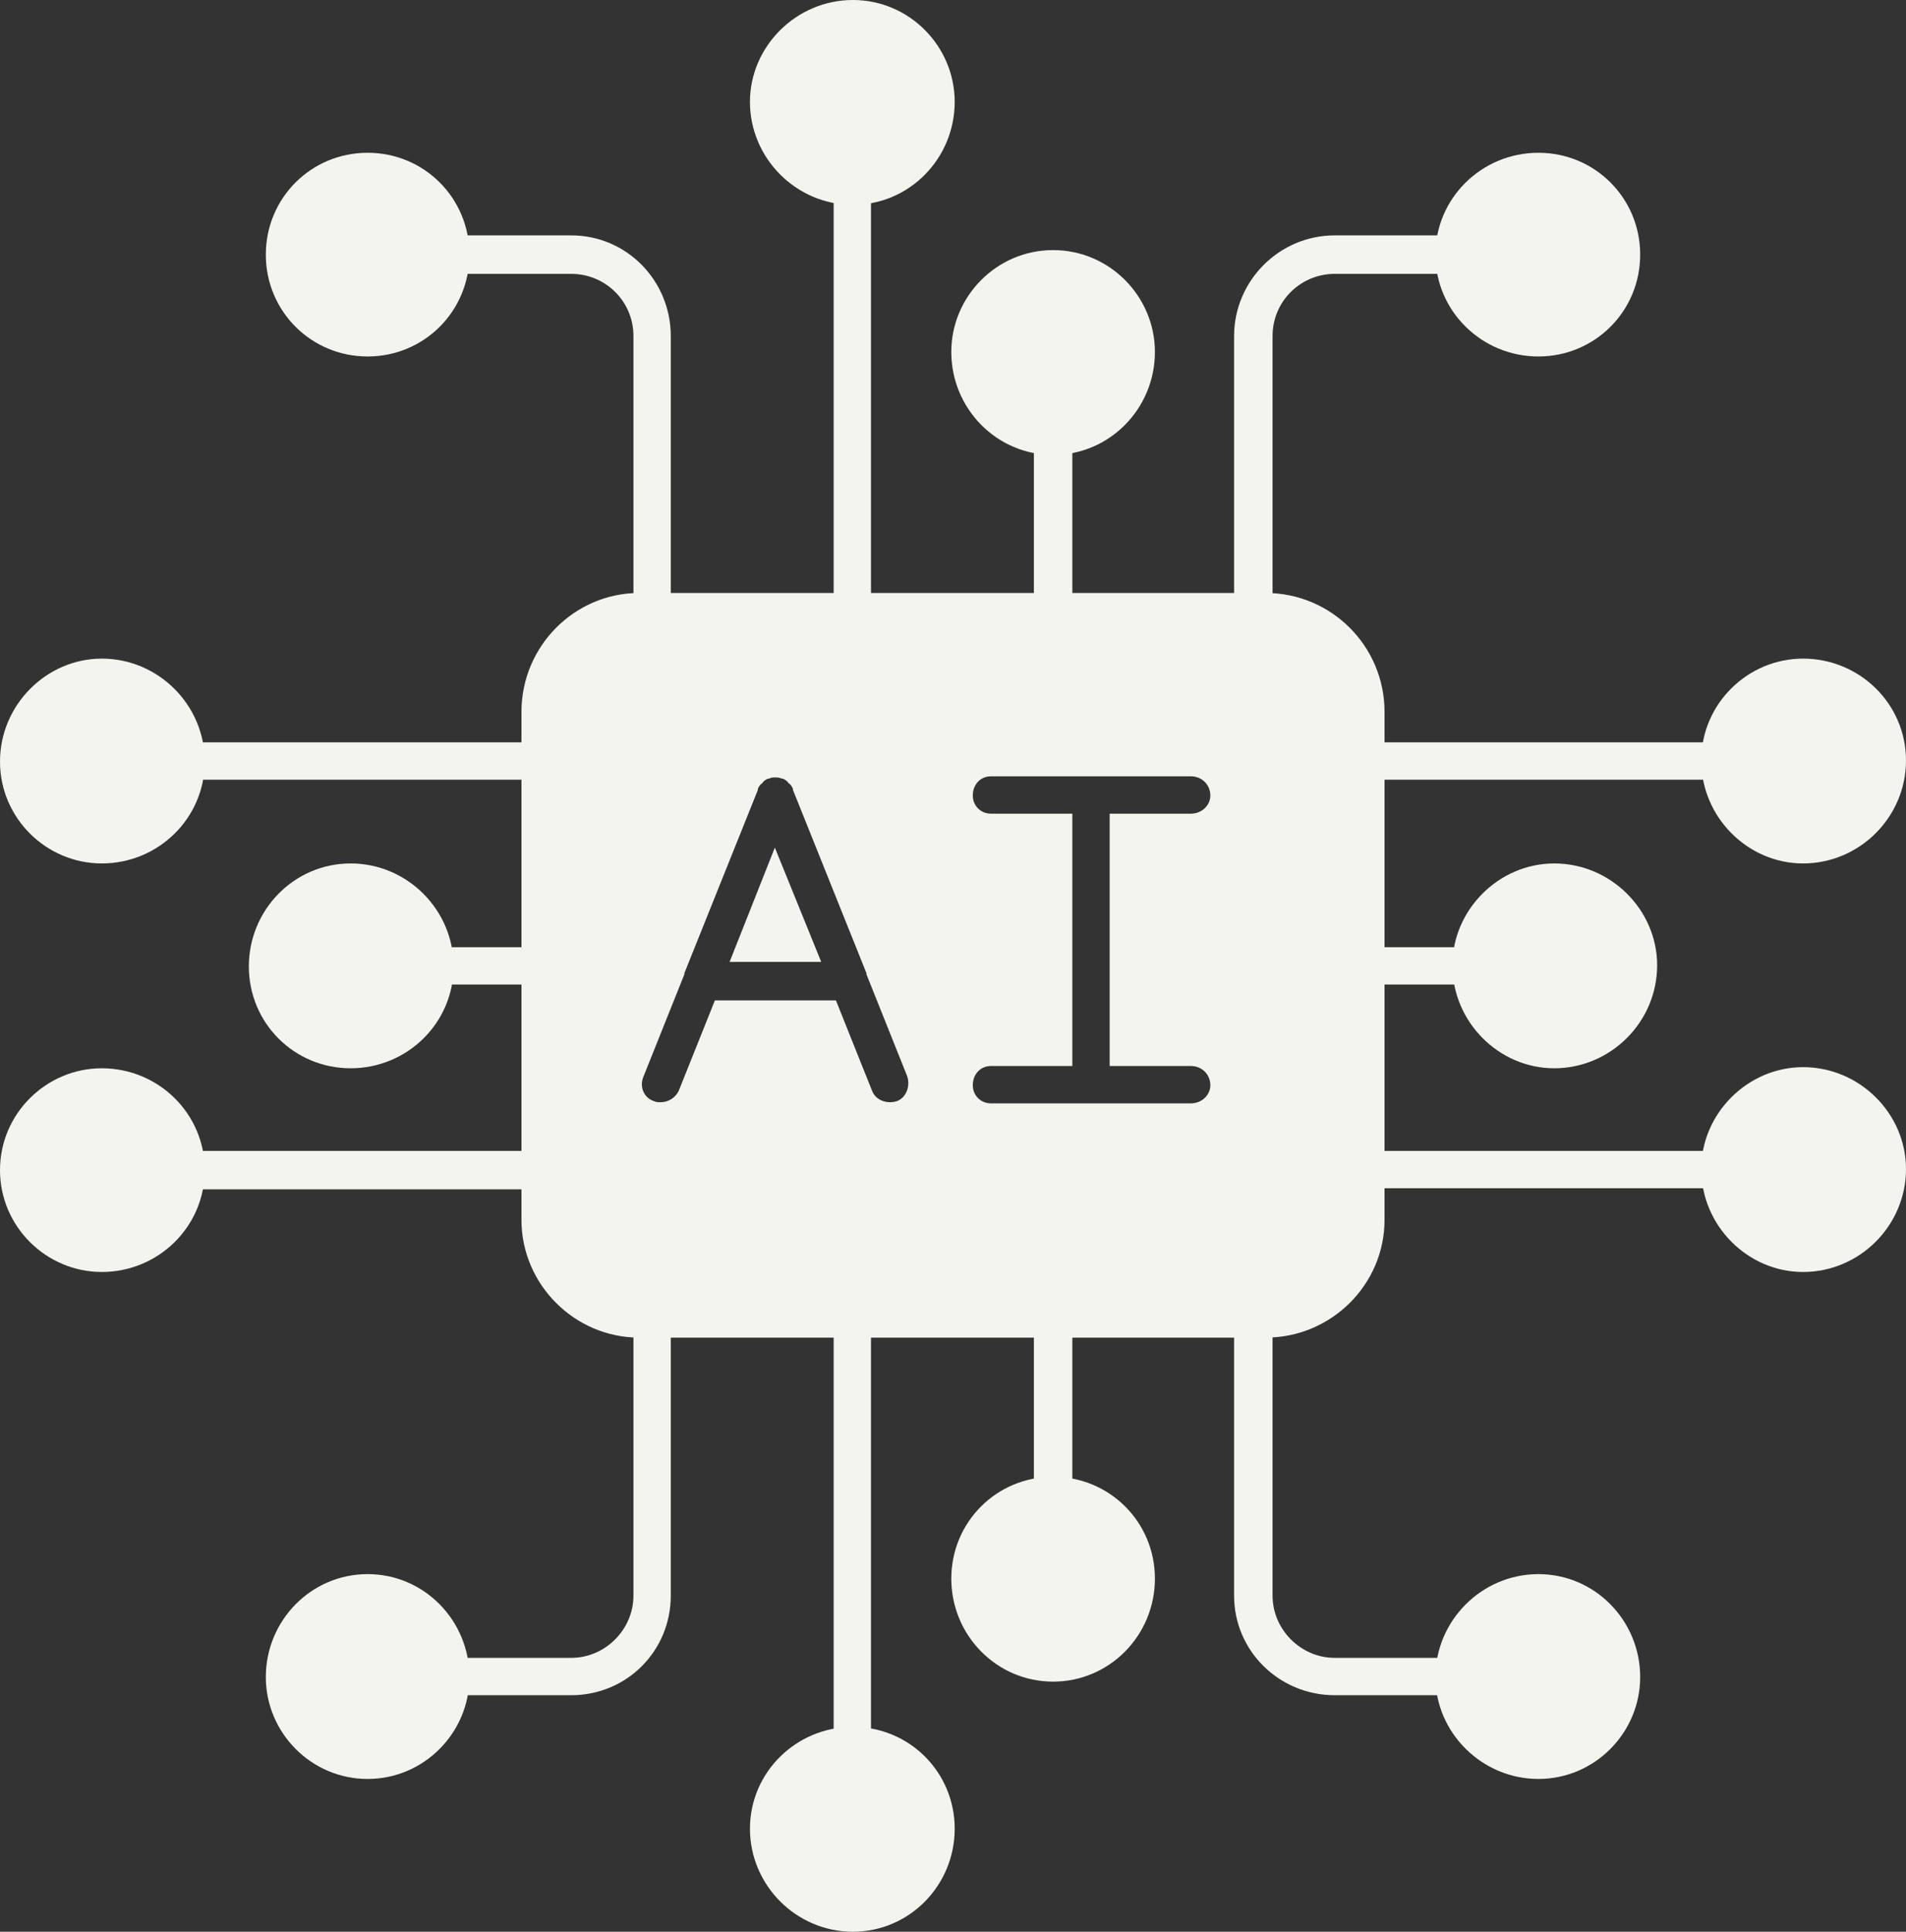
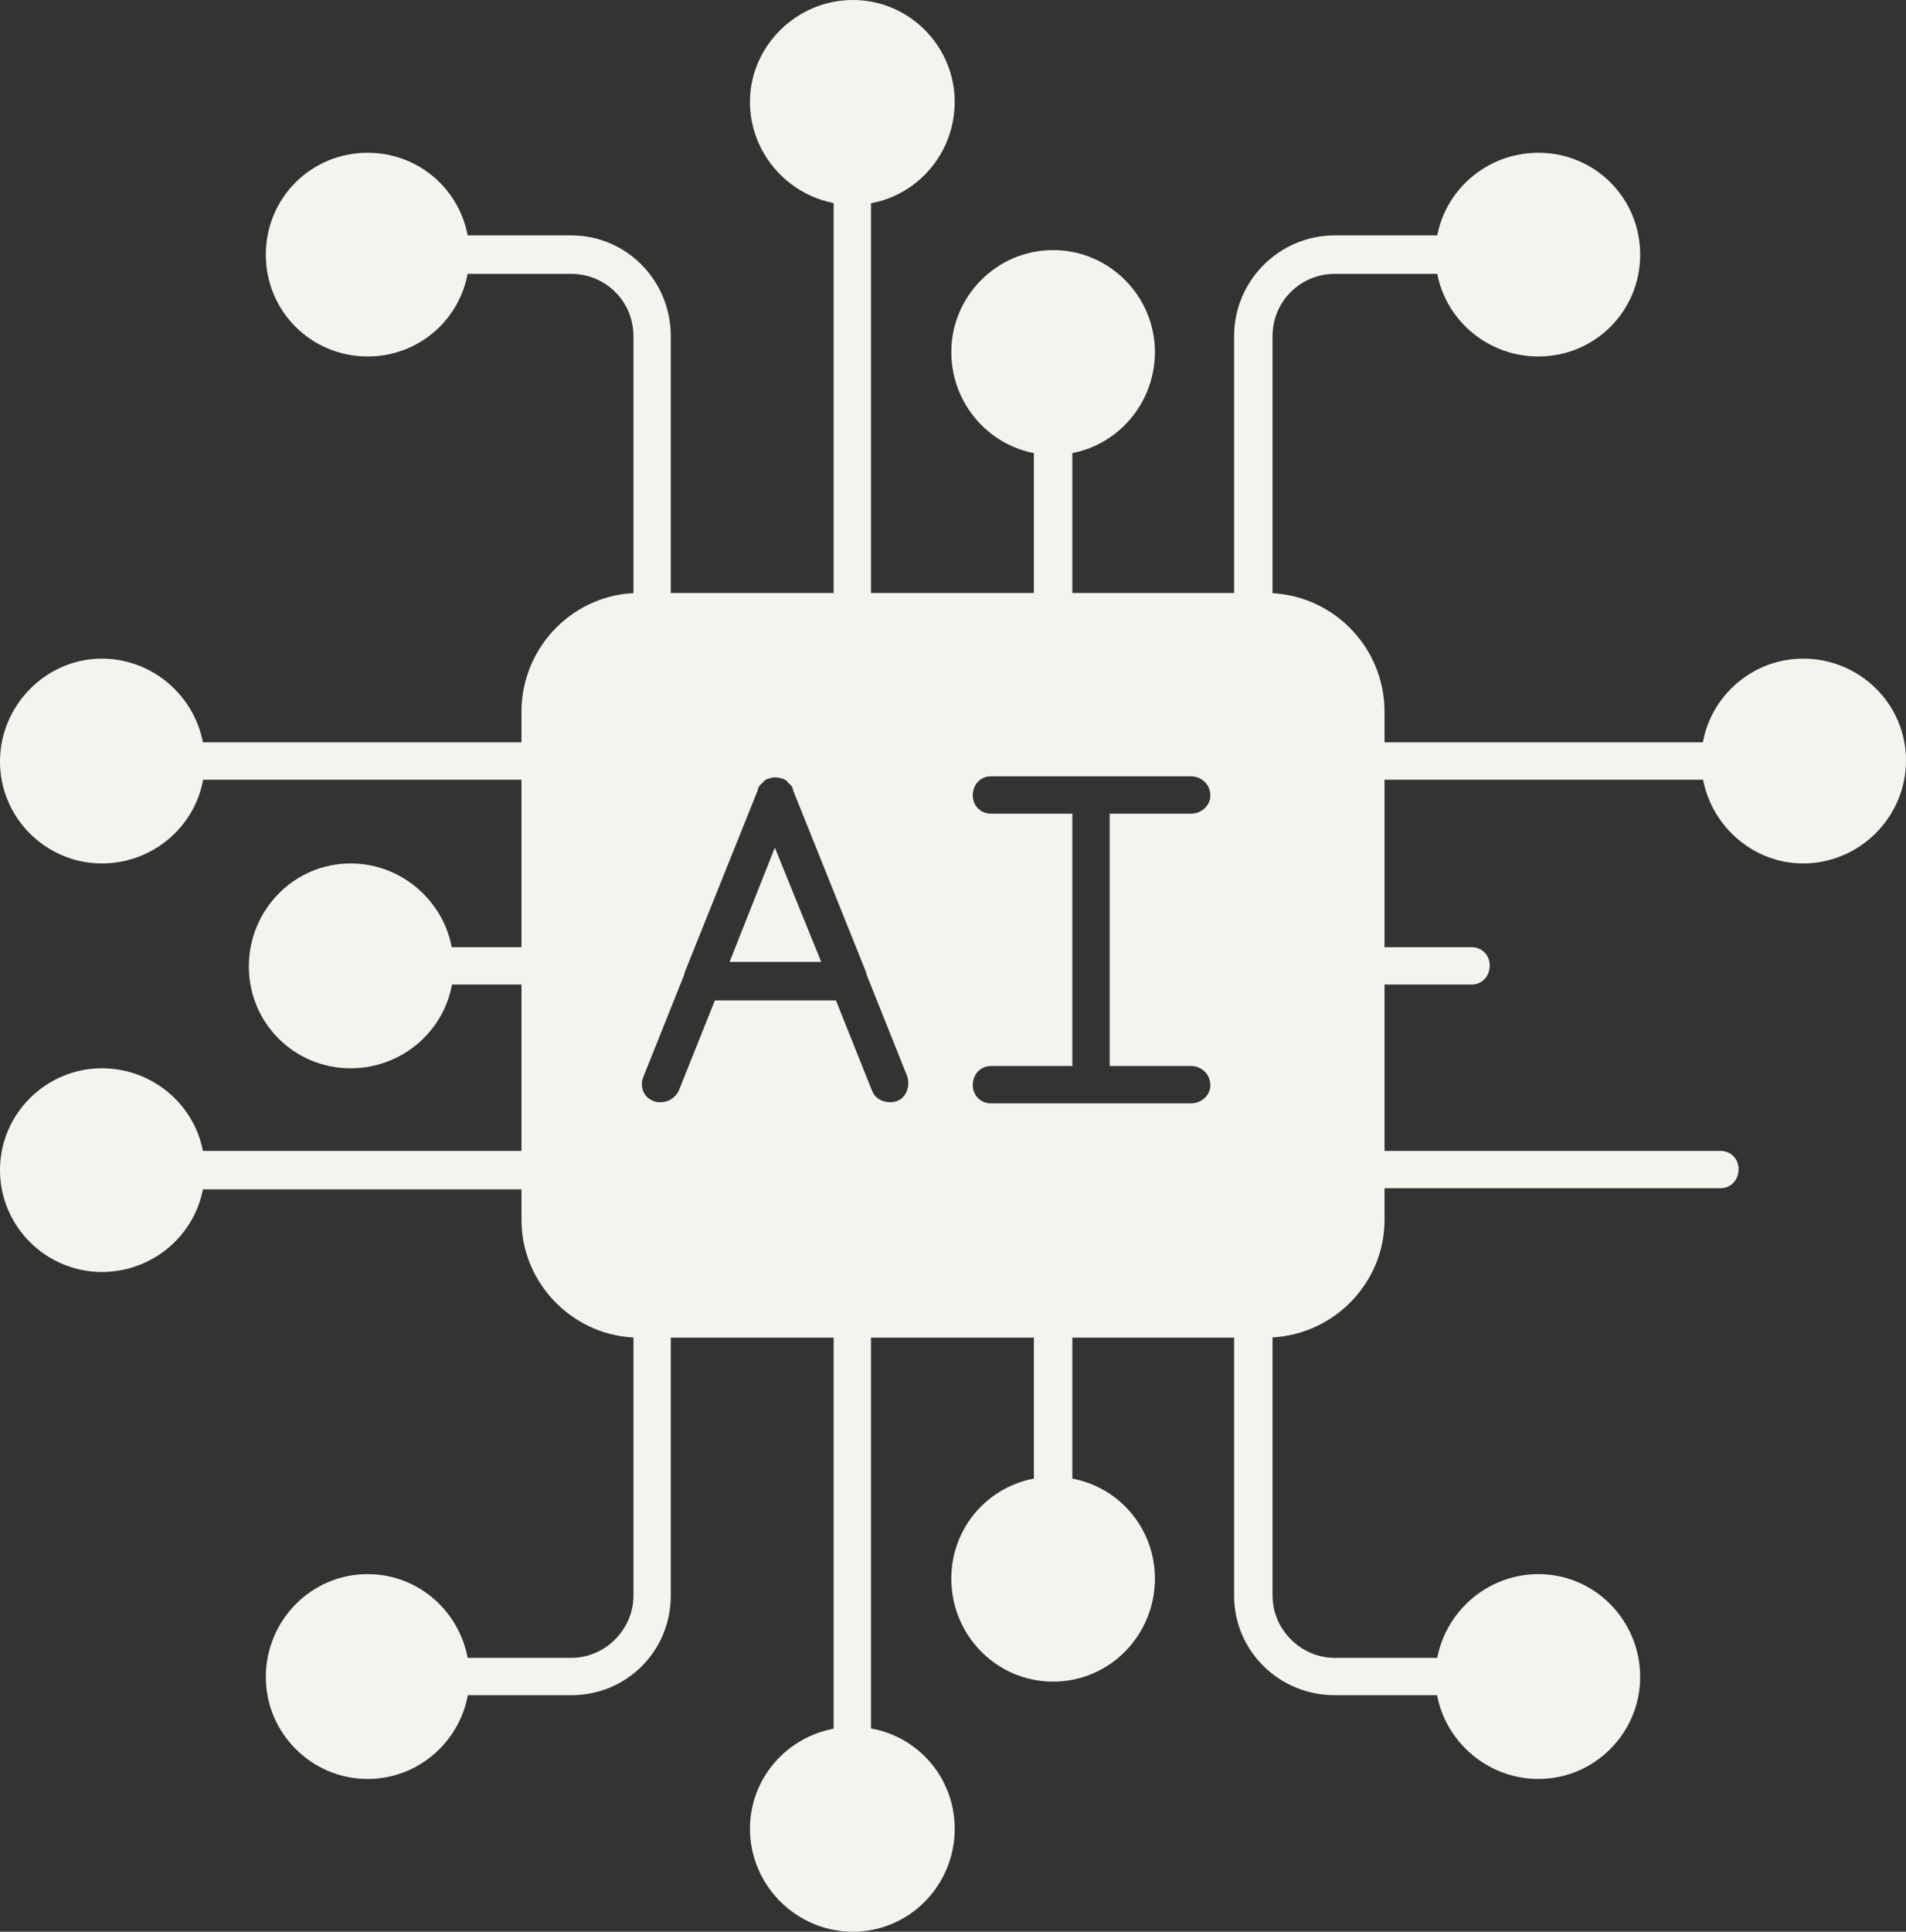
<svg xmlns="http://www.w3.org/2000/svg" clip-rule="evenodd" fill="#f3f4ee" fill-rule="evenodd" height="1707" image-rendering="optimizeQuality" preserveAspectRatio="xMidYMid meet" shape-rendering="geometricPrecision" text-rendering="geometricPrecision" version="1" viewBox="11.0 0.0 1685.0 1707.0" width="1685" zoomAndPan="magnify">
  <rect x="11.0" y="0.0" width="1685.0" height="1707.0" fill="#333333" stroke="none" />
  <g id="change1_1">
    <path d="M1130 1182l-554 0c-57,0 -104,-47 -104,-104l0 -449c0,-58 47,-105 104,-105l554 0c58,0 105,47 105,105l0 449c0,57 -47,104 -105,104zm-535 -208c-2,0 -4,0 -6,-1 -9,-3 -13,-13 -9,-22l36 -90 0 0 0 -1 65 -162c0,0 0,-1 0,-1 1,-2 2,-4 4,-5 1,-2 3,-3 5,-4 0,0 0,0 1,0 2,-1 3,-1 5,-1 2,0 4,0 6,1 0,0 1,0 1,0 2,1 4,2 5,4 2,1 3,3 4,5 0,0 0,1 0,1l65 162 0 1 36 90c3,9 -1,19 -9,22 -9,3 -19,-1 -22,-9l-32 -80 -107 0 -32 80c-3,6 -9,10 -16,10zm381 1l-1 0 -88 0c-9,0 -16,-7 -16,-16 0,-10 7,-17 16,-17l72 0 0 -223 -72 0c-9,0 -16,-7 -16,-16 0,-10 7,-17 16,-17l177 0c9,0 17,7 17,17 0,9 -8,16 -17,16l-72 0 0 223 72 0c9,0 17,7 17,17 0,9 -8,16 -17,16l-88 0 0 0zm-239 -125l-41 -101 -40 101 81 0z" />
    <path d="M765 558c-9,0 -17,-8 -17,-17l0 -377c0,-9 8,-17 17,-17 9,0 16,8 16,17l0 377c0,9 -7,17 -16,17z" />
    <path d="M765 181c-50,0 -91,-41 -91,-91 0,-49 41,-90 91,-90 50,0 90,41 90,90 0,50 -40,91 -90,91z" />
    <path d="M942 558c-9,0 -17,-8 -17,-17l0 -156c0,-9 8,-17 17,-17 9,0 17,8 17,17l0 156c0,9 -8,17 -17,17z" />
    <path d="M942 402c-50,0 -90,-41 -90,-91 0,-49 40,-90 90,-90 50,0 90,41 90,90 0,50 -40,91 -90,91z" />
    <path d="M1119 558c-9,0 -17,-8 -17,-17l0 -244c0,-49 40,-89 89,-89l106 0c9,0 17,8 17,17 0,9 -8,17 -17,17l-106 0c-30,0 -55,24 -55,55l0 244c0,9 -8,17 -17,17z" />
    <path d="M1371 315c-50,0 -91,-40 -91,-90 0,-50 41,-90 91,-90 50,0 90,40 90,90 0,50 -40,90 -90,90z" />
    <path d="M588 558c-10,0 -17,-8 -17,-17l0 -244c0,-31 -25,-55 -55,-55l-106 0c-10,0 -17,-8 -17,-17 0,-9 7,-17 17,-17l106 0c49,0 88,40 88,89l0 244c0,9 -7,17 -16,17z" />
    <path d="M336 315c-50,0 -90,-40 -90,-90 0,-50 40,-90 90,-90 50,0 90,40 90,90 0,50 -40,90 -90,90z" />
    <path d="M1532 689l-314 0c-9,0 -17,-8 -17,-17 0,-9 8,-16 17,-16l314 0c9,0 16,7 16,16 0,9 -7,17 -16,17z" />
    <path d="M1605 763c-49,0 -90,-41 -90,-91 0,-50 41,-90 90,-90 50,0 91,40 91,90 0,50 -41,91 -91,91z" />
    <path d="M1312 870l-94 0c-9,0 -17,-7 -17,-17 0,-9 8,-16 17,-16l94 0c9,0 16,7 16,16 0,10 -7,17 -16,17z" />
-     <path d="M1385 944c-49,0 -90,-41 -90,-91 0,-49 41,-90 90,-90 50,0 91,41 91,90 0,50 -41,91 -91,91z" />
-     <path d="M1532 1050l-314 0c-9,0 -17,-7 -17,-17 0,-9 8,-16 17,-16l314 0c9,0 16,7 16,16 0,10 -7,17 -16,17z" />
-     <path d="M1605 1124c-49,0 -90,-41 -90,-91 0,-49 41,-90 90,-90 50,0 91,41 91,90 0,50 -41,91 -91,91z" />
+     <path d="M1532 1050l-314 0c-9,0 -17,-7 -17,-17 0,-9 8,-16 17,-16l314 0c9,0 16,7 16,16 0,10 -7,17 -16,17" />
    <path d="M765 1559c-9,0 -17,-7 -17,-16l0 -377c0,-10 8,-17 17,-17 9,0 16,7 16,17l0 377c0,9 -7,16 -16,16z" />
    <path d="M765 1707c-50,0 -91,-41 -91,-91 0,-50 41,-90 91,-90 50,0 90,40 90,90 0,50 -40,91 -90,91z" />
    <path d="M942 1338c-9,0 -17,-7 -17,-16l0 -156c0,-10 8,-17 17,-17 9,0 17,7 17,17l0 156c0,9 -8,16 -17,16z" />
    <path d="M942 1486c-50,0 -90,-41 -90,-91 0,-50 40,-90 90,-90 50,0 90,40 90,90 0,50 -40,91 -90,91z" />
    <path d="M1297 1498l-106 0c-49,0 -89,-39 -89,-88l0 -244c0,-10 8,-17 17,-17 9,0 17,7 17,17l0 244c0,30 25,55 55,55l106 0c9,0 17,7 17,17 0,9 -8,16 -17,16z" />
    <path d="M1371 1572c-50,0 -91,-41 -91,-90 0,-50 41,-91 91,-91 50,0 90,41 90,91 0,49 -40,90 -90,90z" />
    <path d="M516 1498l-106 0c-10,0 -17,-7 -17,-16 0,-10 7,-17 17,-17l106 0c30,0 55,-25 55,-55l0 -244c0,-10 7,-17 17,-17 9,0 16,7 16,17l0 244c0,49 -39,88 -88,88z" />
    <path d="M336 1572c-50,0 -90,-41 -90,-90 0,-50 40,-91 90,-91 50,0 90,41 90,91 0,49 -40,90 -90,90z" />
    <path d="M489 689l-314 0c-9,0 -17,-7 -17,-16 0,-10 8,-17 17,-17l314 0c9,0 16,7 16,17 0,9 -7,16 -16,16z" />
    <path d="M101 763c-49,0 -90,-40 -90,-90 0,-50 41,-91 90,-91 50,0 91,41 91,91 0,50 -41,90 -91,90z" />
    <path d="M489 870l-94 0c-9,0 -17,-7 -17,-16 0,-9 8,-17 17,-17l94 0c9,0 16,8 16,17 0,9 -7,16 -16,16z" />
    <path d="M321 944c-50,0 -90,-40 -90,-90 0,-50 40,-91 90,-91 50,0 91,41 91,91 0,50 -41,90 -91,90z" />
    <path d="M489 1051l-314 0c-9,0 -17,-8 -17,-17 0,-9 8,-17 17,-17l314 0c9,0 16,8 16,17 0,9 -7,17 -16,17z" />
    <path d="M101 1124c-49,0 -90,-40 -90,-90 0,-50 41,-90 90,-90 50,0 91,40 91,90 0,50 -41,90 -91,90z" />
  </g>
</svg>